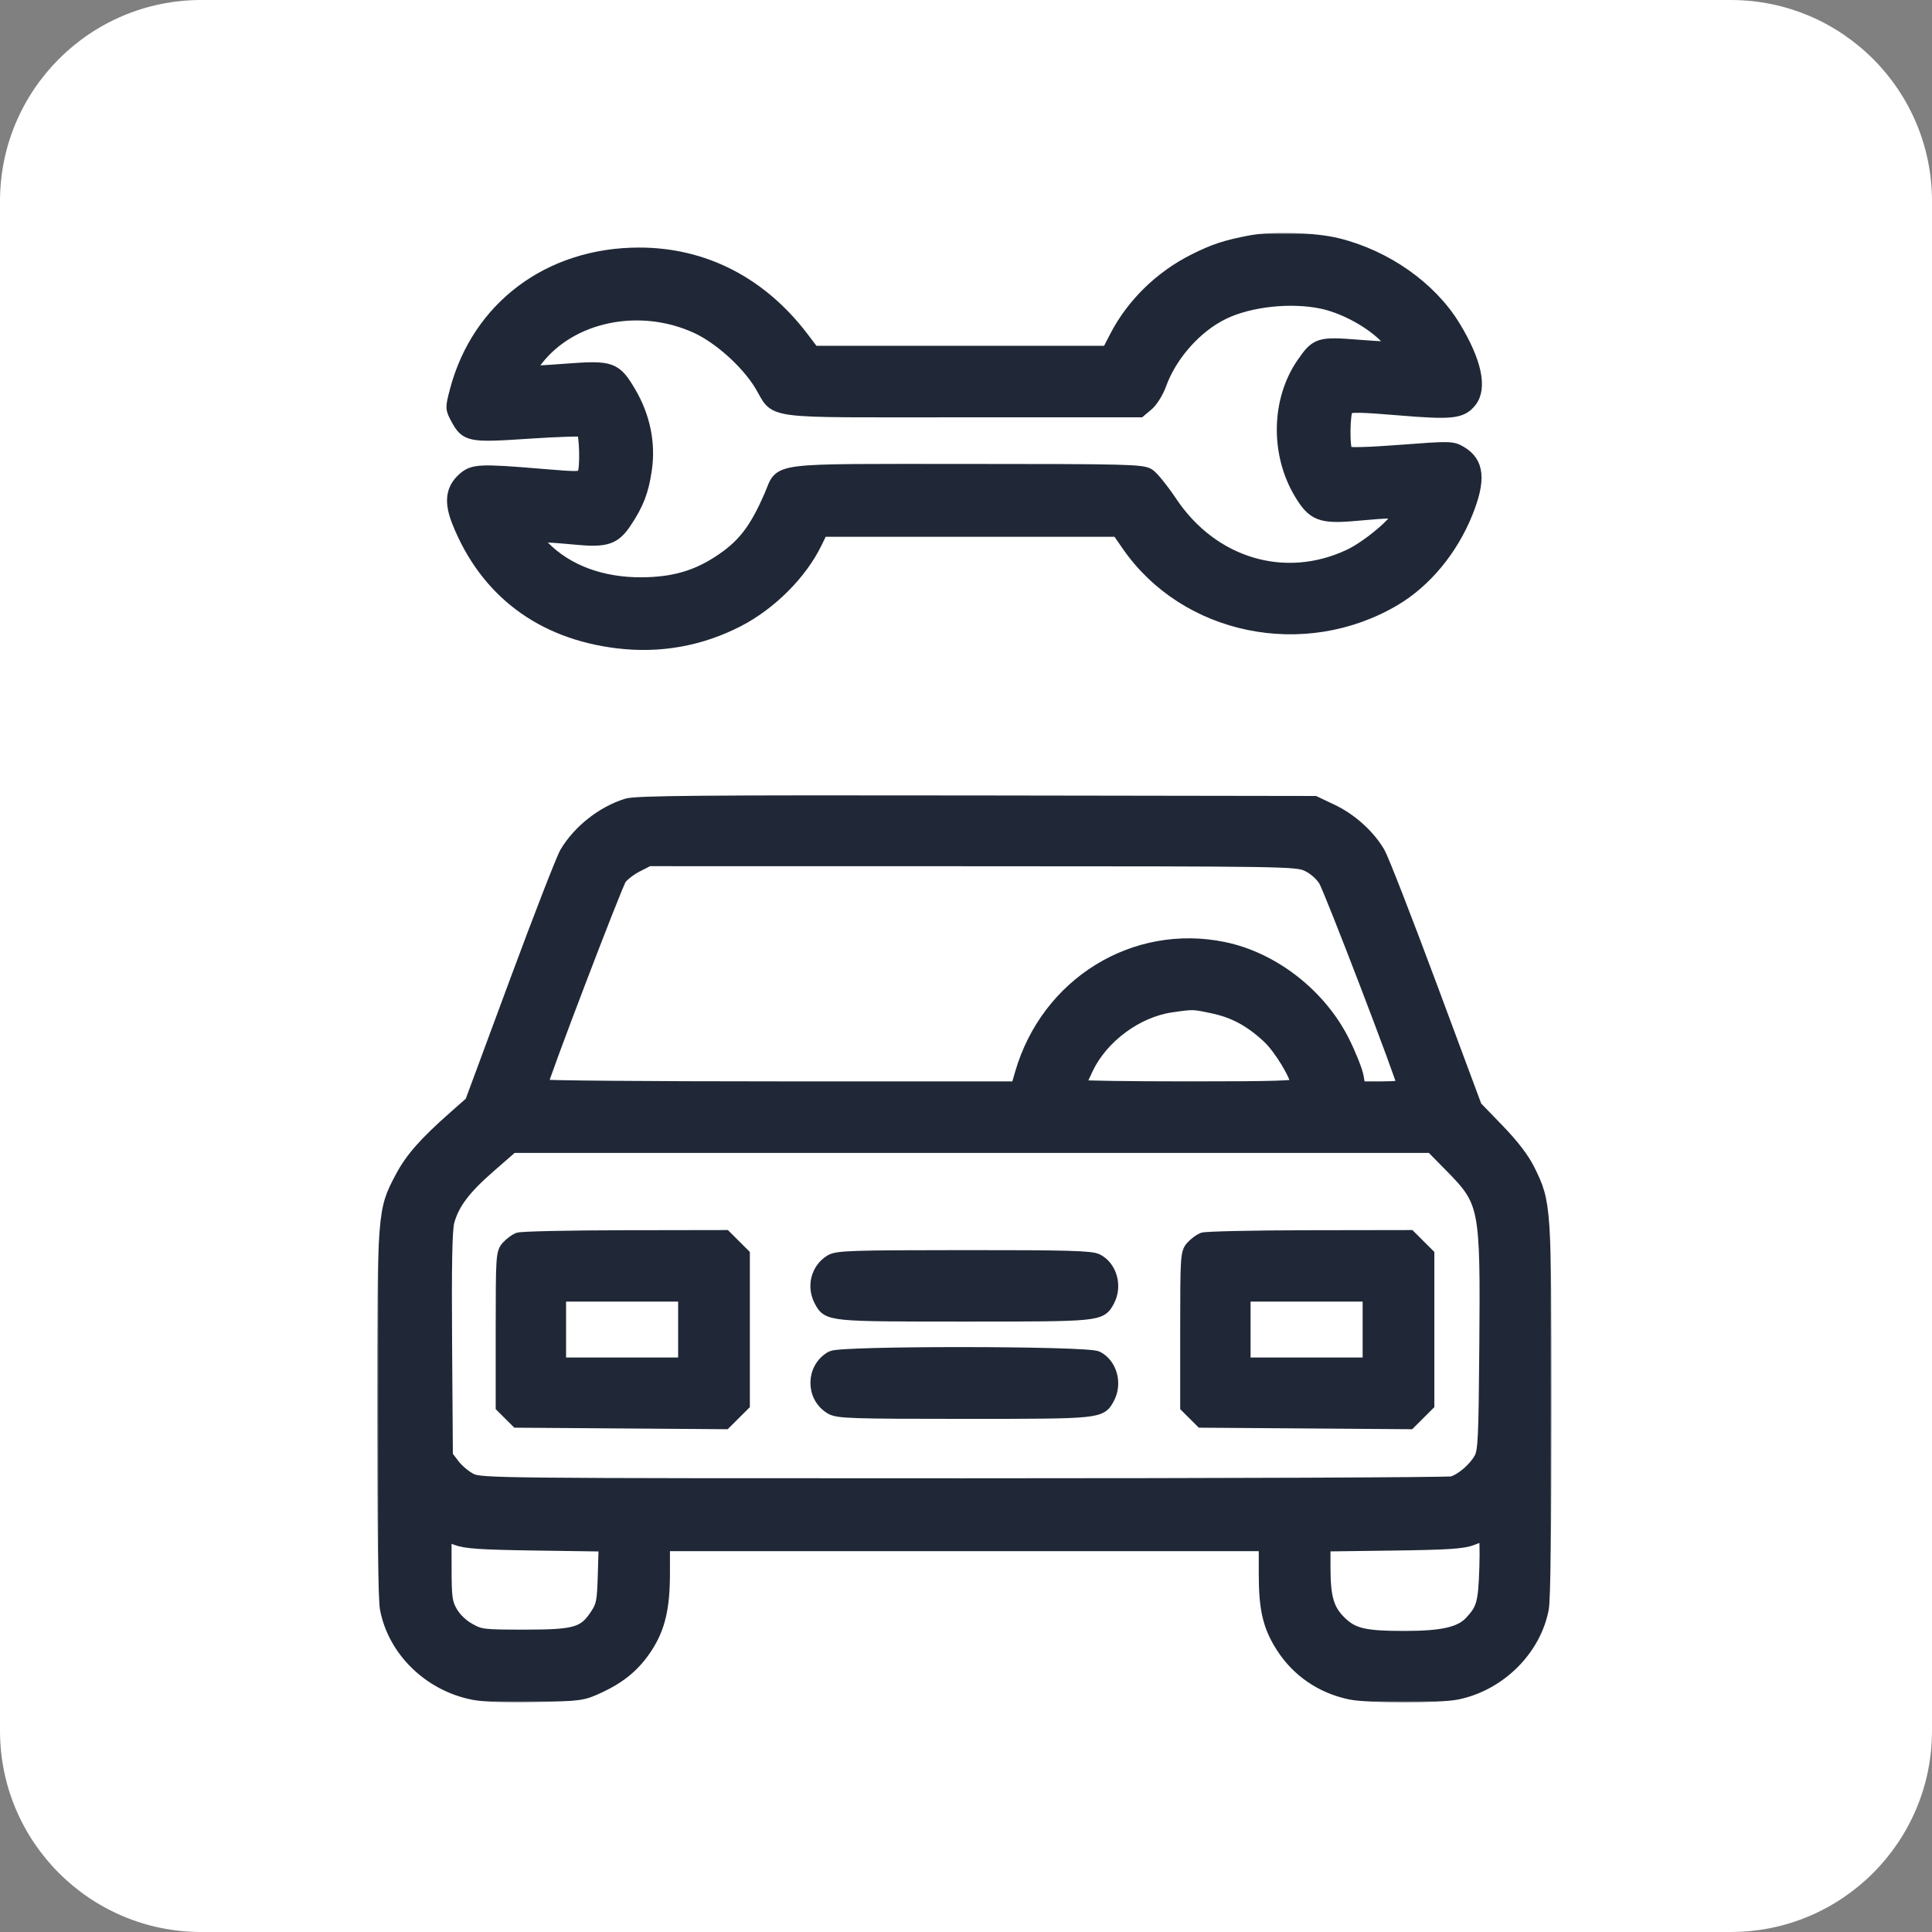
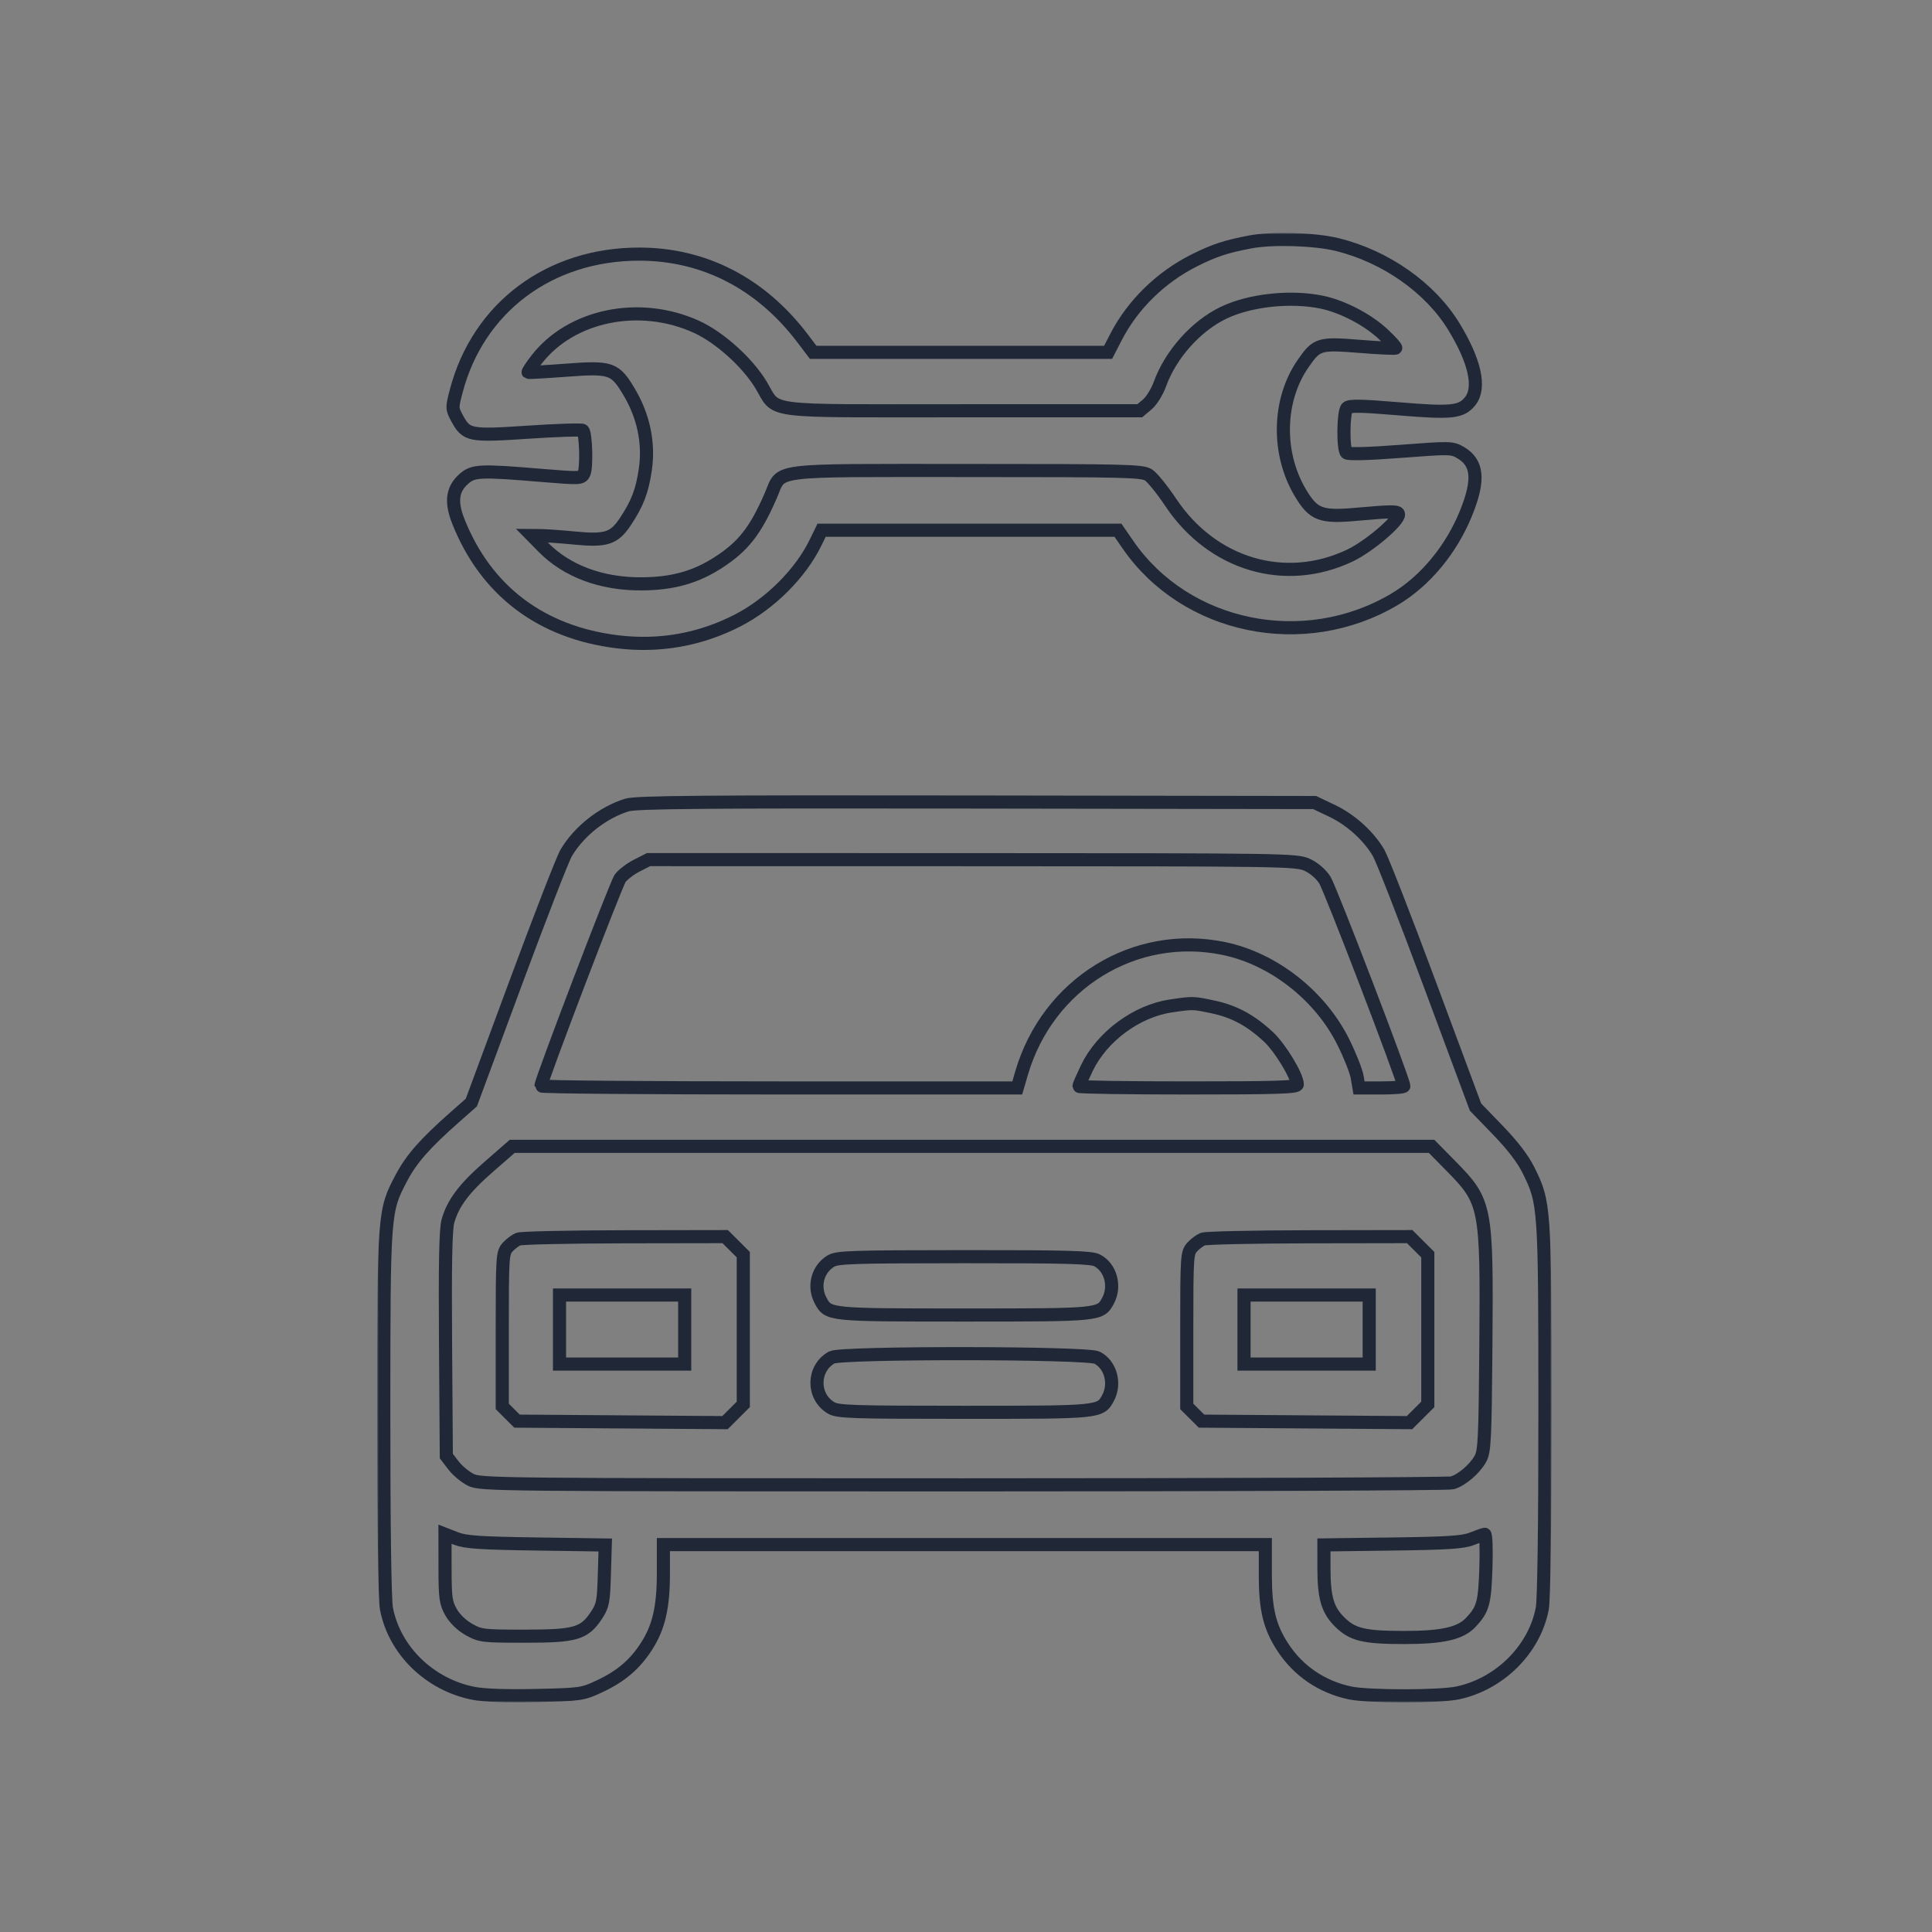
<svg xmlns="http://www.w3.org/2000/svg" width="589" height="589" viewBox="0 0 589 589" fill="none">
  <rect x="0" y="0" width="589" height="589" fill="#808080" stroke="none" />
-   <path d="M527.646 0H61.354C27.469 0 0 27.469 0 61.354V527.646C0 561.531 27.469 589 61.354 589H527.646C561.531 589 589 561.531 589 527.646V61.354C589 27.469 561.531 0 527.646 0Z" fill="white" />
  <mask id="path-2-outside-1_601_56" maskUnits="userSpaceOnUse" x="115" y="71" width="358" height="448" fill="black">
    <rect fill="white" x="115" y="71" width="358" height="448" />
    <path fill-rule="evenodd" clip-rule="evenodd" d="M381.175 73.754C373.737 75.172 370.25 76.316 364.237 79.313C353.928 84.452 345.329 92.849 340.221 102.765L337.824 107.419H292.868H247.911L244.692 103.17C231.995 86.412 214.658 77.472 194.858 77.472C167.522 77.472 145.798 93.72 139.101 119.173C137.746 124.317 137.753 124.554 139.323 127.454C142.212 132.788 143.076 132.957 161.171 131.748C169.949 131.16 177.381 130.929 177.687 131.234C178.638 132.181 178.914 142.736 178.032 144.381C177.224 145.884 176.759 145.904 165.157 144.935C146.214 143.353 144.248 143.447 141.331 146.068C137.854 149.193 137.384 153.045 139.753 158.998C148.157 180.112 165.007 192.847 188.27 195.667C201.134 197.226 213.552 195.005 224.981 189.104C234.879 183.993 244.072 174.79 248.637 165.421L250.477 161.649H295.651H340.826L343.9 166.099C361.544 191.635 397.57 199.021 425.089 182.745C434.476 177.193 442.512 167.488 447.021 156.261C451.043 146.247 450.534 141.031 445.232 137.944C442.692 136.466 442.024 136.453 426.964 137.606C417.233 138.351 411.026 138.516 410.52 138.044C409.365 136.966 409.491 125.524 410.671 124.347C411.414 123.607 415.008 123.671 426.376 124.626C442.611 125.99 445.546 125.671 448.241 122.257C451.439 118.204 449.675 110.159 443.281 99.644C436.062 87.77 422.496 78.213 407.678 74.562C400.817 72.872 387.878 72.477 381.175 73.754ZM402.97 92.124C409.253 93.425 416.943 97.431 421.691 101.874C423.978 104.014 425.688 105.918 425.493 106.105C425.296 106.292 420.32 106.059 414.434 105.588C402.142 104.604 401.427 104.825 397.225 110.914C389.552 122.031 389.247 138.245 396.484 150.318C400.423 156.888 402.699 157.762 413.387 156.802C424.496 155.804 426.354 155.81 426.354 156.845C426.354 158.956 417.197 166.693 411.515 169.382C391.765 178.732 369.582 172.14 356.91 153.156C354.342 149.31 351.303 145.55 350.156 144.801C348.253 143.558 343.367 143.438 294.812 143.438C233.841 143.438 238.556 142.842 235.024 150.992C230.328 161.828 226.595 166.596 218.956 171.518C212.008 175.994 205.081 177.928 195.73 177.999C183.45 178.093 172.851 174.167 165.659 166.863L162.12 163.268L164.928 163.29C166.472 163.302 171.181 163.644 175.391 164.05C184.741 164.951 187.238 164.138 190.602 159.1C194.308 153.548 195.781 149.71 196.742 143.104C197.906 135.105 196.214 126.942 191.87 119.601C187.5 112.218 186.349 111.819 172.453 112.873C166.285 113.342 161.134 113.628 161.006 113.509C160.877 113.39 161.989 111.701 163.478 109.755C173.982 96.028 195.032 91.694 212.428 99.678C219.371 102.863 227.808 110.447 231.922 117.196C237.309 126.036 231.13 125.226 293.235 125.226H347.467L349.772 123.293C351.04 122.229 352.76 119.468 353.593 117.158C356.869 108.077 364.585 99.413 373.004 95.363C381.052 91.492 393.453 90.151 402.97 92.124ZM191.11 245.428C183.691 247.753 176.538 253.4 172.599 260.043C171.542 261.824 164.608 279.671 157.188 299.704L143.698 336.127L138.665 340.569C129.553 348.61 125.425 353.307 122.362 359.116C117.038 369.215 117.016 369.511 117 430.919C116.992 465.036 117.301 487.707 117.814 490.398C120.24 503.152 130.991 513.615 144.362 516.237C147.542 516.861 154.426 517.1 163.411 516.899C177.119 516.591 177.616 516.519 182.796 514.092C189.31 511.039 193.554 507.42 197.106 501.89C200.849 496.061 202.245 490.012 202.245 479.625V470.892H294H385.755V480.053C385.755 490.581 387.002 495.829 390.975 502.016C395.667 509.322 402.919 514.287 411.575 516.118C417.141 517.295 438.819 517.294 444.381 516.117C457.223 513.398 467.819 502.837 470.186 490.398C470.699 487.701 471.008 464.646 471 429.705C470.984 367.65 470.923 366.768 466.014 356.804C464.31 353.343 461.145 349.206 456.636 344.544L449.831 337.507L436.038 300.423C428.452 280.027 421.367 261.845 420.293 260.018C417.218 254.789 411.792 249.893 406.055 247.17L400.777 244.665L297.654 244.51C213.983 244.385 193.886 244.558 191.11 245.428ZM398.49 263.64C400.541 264.568 402.683 266.405 403.895 268.276C405.554 270.835 427.978 329.355 427.978 331.125C427.978 331.428 424.905 331.675 421.148 331.675H414.317L413.753 328.347C413.443 326.517 411.53 321.691 409.501 317.622C402.44 303.46 388.207 292.317 373.169 289.181C345.967 283.508 319.401 299.866 311.431 327.195L310.124 331.675H237.509C197.571 331.675 164.9 331.402 164.908 331.068C164.951 329.352 187.779 269.53 189.063 267.771C189.89 266.637 192.176 264.89 194.142 263.888L197.718 262.067L296.405 262.085C391.599 262.102 395.213 262.157 398.49 263.64ZM369.811 306.98C376.266 308.343 381.313 311.072 386.743 316.135C390.295 319.447 395.499 328.038 395.499 330.591C395.499 331.479 389.495 331.675 362.207 331.675C343.897 331.675 328.916 331.454 328.916 331.184C328.916 330.914 329.997 328.434 331.319 325.672C335.943 316.013 346.523 308.196 357.041 306.665C363.783 305.683 363.657 305.681 369.811 306.98ZM442.266 355.395C453.088 366.394 453.324 367.604 452.993 410.187C452.772 438.556 452.587 442.444 451.352 444.692C449.628 447.83 445.615 451.268 442.734 452.073C441.541 452.408 374.428 452.68 293.594 452.68C151.087 452.68 146.53 452.634 143.534 451.15C141.833 450.308 139.458 448.334 138.256 446.762L136.068 443.905L135.829 409.846C135.656 385.497 135.861 374.803 136.546 372.335C138.08 366.808 141.498 362.258 149.075 355.654L156.158 349.482H296.304H436.449L442.266 355.395ZM157.992 377.766C157.099 378.131 155.637 379.239 154.744 380.229C153.199 381.94 153.12 383.168 153.12 405.397V428.767L155.371 431.01L157.622 433.255L189.325 433.485L221.028 433.714L223.817 430.935L226.605 428.156V405.33V382.505L223.844 379.753L221.083 377.002L190.35 377.052C173.446 377.081 158.885 377.402 157.992 377.766ZM366.673 377.766C365.78 378.131 364.318 379.239 363.425 380.229C361.881 381.94 361.801 383.168 361.801 405.397V428.767L364.052 431.01L366.303 433.255L398.006 433.485L429.709 433.714L432.498 430.935L435.286 428.156V405.33V382.505L432.525 379.753L429.765 377.002L399.031 377.052C382.127 377.081 367.566 377.402 366.673 377.766ZM253.252 384.486C249.205 386.988 247.877 392.212 250.192 396.523C252.539 400.896 252.606 400.902 294 400.902C335.394 400.902 335.461 400.896 337.808 396.523C340.166 392.132 338.598 386.371 334.465 384.241C332.64 383.299 325.391 383.1 293.838 383.117C259.448 383.136 255.202 383.279 253.252 384.486ZM208.741 405.33V415.853H189.659H170.578V405.33V394.808H189.659H208.741V405.33ZM417.422 405.33V415.853H398.341H379.259V405.33V394.808H398.341H417.422V405.33ZM253.596 413.831C247.653 417.121 247.535 425.769 253.387 429.215C255.442 430.425 259.667 430.565 293.963 430.565C335.397 430.565 335.461 430.559 337.808 426.187C340.166 421.795 338.598 416.034 334.465 413.904C331.392 412.32 256.449 412.253 253.596 413.831ZM163.541 470.71L184.518 471.014L184.247 480.121C184.001 488.387 183.776 489.53 181.815 492.479C178.115 498.048 175.471 498.816 160.022 498.816C147.235 498.816 146.458 498.724 142.994 496.79C140.78 495.554 138.649 493.503 137.527 491.529C135.887 488.642 135.687 487.187 135.675 478.01L135.662 467.726L139.113 469.066C141.92 470.156 146.479 470.463 163.541 470.71ZM453 477.974C452.644 488.768 452.136 490.61 448.414 494.586C445.237 497.981 439.776 499.222 428.033 499.216C415.795 499.211 412.316 498.368 408.395 494.46C404.714 490.79 403.629 487.054 403.623 478.023L403.619 470.991L424.527 470.715C441.345 470.494 446.072 470.186 448.684 469.141C450.47 468.427 452.249 467.801 452.637 467.749C453.025 467.696 453.188 472.298 453 477.974Z" />
  </mask>
-   <path fill-rule="evenodd" clip-rule="evenodd" d="M381.175 73.754C373.737 75.172 370.25 76.316 364.237 79.313C353.928 84.452 345.329 92.849 340.221 102.765L337.824 107.419H292.868H247.911L244.692 103.17C231.995 86.412 214.658 77.472 194.858 77.472C167.522 77.472 145.798 93.72 139.101 119.173C137.746 124.317 137.753 124.554 139.323 127.454C142.212 132.788 143.076 132.957 161.171 131.748C169.949 131.16 177.381 130.929 177.687 131.234C178.638 132.181 178.914 142.736 178.032 144.381C177.224 145.884 176.759 145.904 165.157 144.935C146.214 143.353 144.248 143.447 141.331 146.068C137.854 149.193 137.384 153.045 139.753 158.998C148.157 180.112 165.007 192.847 188.27 195.667C201.134 197.226 213.552 195.005 224.981 189.104C234.879 183.993 244.072 174.79 248.637 165.421L250.477 161.649H295.651H340.826L343.9 166.099C361.544 191.635 397.57 199.021 425.089 182.745C434.476 177.193 442.512 167.488 447.021 156.261C451.043 146.247 450.534 141.031 445.232 137.944C442.692 136.466 442.024 136.453 426.964 137.606C417.233 138.351 411.026 138.516 410.52 138.044C409.365 136.966 409.491 125.524 410.671 124.347C411.414 123.607 415.008 123.671 426.376 124.626C442.611 125.99 445.546 125.671 448.241 122.257C451.439 118.204 449.675 110.159 443.281 99.644C436.062 87.77 422.496 78.213 407.678 74.562C400.817 72.872 387.878 72.477 381.175 73.754ZM402.97 92.124C409.253 93.425 416.943 97.431 421.691 101.874C423.978 104.014 425.688 105.918 425.493 106.105C425.296 106.292 420.32 106.059 414.434 105.588C402.142 104.604 401.427 104.825 397.225 110.914C389.552 122.031 389.247 138.245 396.484 150.318C400.423 156.888 402.699 157.762 413.387 156.802C424.496 155.804 426.354 155.81 426.354 156.845C426.354 158.956 417.197 166.693 411.515 169.382C391.765 178.732 369.582 172.14 356.91 153.156C354.342 149.31 351.303 145.55 350.156 144.801C348.253 143.558 343.367 143.438 294.812 143.438C233.841 143.438 238.556 142.842 235.024 150.992C230.328 161.828 226.595 166.596 218.956 171.518C212.008 175.994 205.081 177.928 195.73 177.999C183.45 178.093 172.851 174.167 165.659 166.863L162.12 163.268L164.928 163.29C166.472 163.302 171.181 163.644 175.391 164.05C184.741 164.951 187.238 164.138 190.602 159.1C194.308 153.548 195.781 149.71 196.742 143.104C197.906 135.105 196.214 126.942 191.87 119.601C187.5 112.218 186.349 111.819 172.453 112.873C166.285 113.342 161.134 113.628 161.006 113.509C160.877 113.39 161.989 111.701 163.478 109.755C173.982 96.028 195.032 91.694 212.428 99.678C219.371 102.863 227.808 110.447 231.922 117.196C237.309 126.036 231.13 125.226 293.235 125.226H347.467L349.772 123.293C351.04 122.229 352.76 119.468 353.593 117.158C356.869 108.077 364.585 99.413 373.004 95.363C381.052 91.492 393.453 90.151 402.97 92.124ZM191.11 245.428C183.691 247.753 176.538 253.4 172.599 260.043C171.542 261.824 164.608 279.671 157.188 299.704L143.698 336.127L138.665 340.569C129.553 348.61 125.425 353.307 122.362 359.116C117.038 369.215 117.016 369.511 117 430.919C116.992 465.036 117.301 487.707 117.814 490.398C120.24 503.152 130.991 513.615 144.362 516.237C147.542 516.861 154.426 517.1 163.411 516.899C177.119 516.591 177.616 516.519 182.796 514.092C189.31 511.039 193.554 507.42 197.106 501.89C200.849 496.061 202.245 490.012 202.245 479.625V470.892H294H385.755V480.053C385.755 490.581 387.002 495.829 390.975 502.016C395.667 509.322 402.919 514.287 411.575 516.118C417.141 517.295 438.819 517.294 444.381 516.117C457.223 513.398 467.819 502.837 470.186 490.398C470.699 487.701 471.008 464.646 471 429.705C470.984 367.65 470.923 366.768 466.014 356.804C464.31 353.343 461.145 349.206 456.636 344.544L449.831 337.507L436.038 300.423C428.452 280.027 421.367 261.845 420.293 260.018C417.218 254.789 411.792 249.893 406.055 247.17L400.777 244.665L297.654 244.51C213.983 244.385 193.886 244.558 191.11 245.428ZM398.49 263.64C400.541 264.568 402.683 266.405 403.895 268.276C405.554 270.835 427.978 329.355 427.978 331.125C427.978 331.428 424.905 331.675 421.148 331.675H414.317L413.753 328.347C413.443 326.517 411.53 321.691 409.501 317.622C402.44 303.46 388.207 292.317 373.169 289.181C345.967 283.508 319.401 299.866 311.431 327.195L310.124 331.675H237.509C197.571 331.675 164.9 331.402 164.908 331.068C164.951 329.352 187.779 269.53 189.063 267.771C189.89 266.637 192.176 264.89 194.142 263.888L197.718 262.067L296.405 262.085C391.599 262.102 395.213 262.157 398.49 263.64ZM369.811 306.98C376.266 308.343 381.313 311.072 386.743 316.135C390.295 319.447 395.499 328.038 395.499 330.591C395.499 331.479 389.495 331.675 362.207 331.675C343.897 331.675 328.916 331.454 328.916 331.184C328.916 330.914 329.997 328.434 331.319 325.672C335.943 316.013 346.523 308.196 357.041 306.665C363.783 305.683 363.657 305.681 369.811 306.98ZM442.266 355.395C453.088 366.394 453.324 367.604 452.993 410.187C452.772 438.556 452.587 442.444 451.352 444.692C449.628 447.83 445.615 451.268 442.734 452.073C441.541 452.408 374.428 452.68 293.594 452.68C151.087 452.68 146.53 452.634 143.534 451.15C141.833 450.308 139.458 448.334 138.256 446.762L136.068 443.905L135.829 409.846C135.656 385.497 135.861 374.803 136.546 372.335C138.08 366.808 141.498 362.258 149.075 355.654L156.158 349.482H296.304H436.449L442.266 355.395ZM157.992 377.766C157.099 378.131 155.637 379.239 154.744 380.229C153.199 381.94 153.12 383.168 153.12 405.397V428.767L155.371 431.01L157.622 433.255L189.325 433.485L221.028 433.714L223.817 430.935L226.605 428.156V405.33V382.505L223.844 379.753L221.083 377.002L190.35 377.052C173.446 377.081 158.885 377.402 157.992 377.766ZM366.673 377.766C365.78 378.131 364.318 379.239 363.425 380.229C361.881 381.94 361.801 383.168 361.801 405.397V428.767L364.052 431.01L366.303 433.255L398.006 433.485L429.709 433.714L432.498 430.935L435.286 428.156V405.33V382.505L432.525 379.753L429.765 377.002L399.031 377.052C382.127 377.081 367.566 377.402 366.673 377.766ZM253.252 384.486C249.205 386.988 247.877 392.212 250.192 396.523C252.539 400.896 252.606 400.902 294 400.902C335.394 400.902 335.461 400.896 337.808 396.523C340.166 392.132 338.598 386.371 334.465 384.241C332.64 383.299 325.391 383.1 293.838 383.117C259.448 383.136 255.202 383.279 253.252 384.486ZM208.741 405.33V415.853H189.659H170.578V405.33V394.808H189.659H208.741V405.33ZM417.422 405.33V415.853H398.341H379.259V405.33V394.808H398.341H417.422V405.33ZM253.596 413.831C247.653 417.121 247.535 425.769 253.387 429.215C255.442 430.425 259.667 430.565 293.963 430.565C335.397 430.565 335.461 430.559 337.808 426.187C340.166 421.795 338.598 416.034 334.465 413.904C331.392 412.32 256.449 412.253 253.596 413.831ZM163.541 470.71L184.518 471.014L184.247 480.121C184.001 488.387 183.776 489.53 181.815 492.479C178.115 498.048 175.471 498.816 160.022 498.816C147.235 498.816 146.458 498.724 142.994 496.79C140.78 495.554 138.649 493.503 137.527 491.529C135.887 488.642 135.687 487.187 135.675 478.01L135.662 467.726L139.113 469.066C141.92 470.156 146.479 470.463 163.541 470.71ZM453 477.974C452.644 488.768 452.136 490.61 448.414 494.586C445.237 497.981 439.776 499.222 428.033 499.216C415.795 499.211 412.316 498.368 408.395 494.46C404.714 490.79 403.629 487.054 403.623 478.023L403.619 470.991L424.527 470.715C441.345 470.494 446.072 470.186 448.684 469.141C450.47 468.427 452.249 467.801 452.637 467.749C453.025 467.696 453.188 472.298 453 477.974Z" fill="#202837" />
  <path fill-rule="evenodd" clip-rule="evenodd" d="M381.175 73.754C373.737 75.172 370.25 76.316 364.237 79.313C353.928 84.452 345.329 92.849 340.221 102.765L337.824 107.419H292.868H247.911L244.692 103.17C231.995 86.412 214.658 77.472 194.858 77.472C167.522 77.472 145.798 93.72 139.101 119.173C137.746 124.317 137.753 124.554 139.323 127.454C142.212 132.788 143.076 132.957 161.171 131.748C169.949 131.16 177.381 130.929 177.687 131.234C178.638 132.181 178.914 142.736 178.032 144.381C177.224 145.884 176.759 145.904 165.157 144.935C146.214 143.353 144.248 143.447 141.331 146.068C137.854 149.193 137.384 153.045 139.753 158.998C148.157 180.112 165.007 192.847 188.27 195.667C201.134 197.226 213.552 195.005 224.981 189.104C234.879 183.993 244.072 174.79 248.637 165.421L250.477 161.649H295.651H340.826L343.9 166.099C361.544 191.635 397.57 199.021 425.089 182.745C434.476 177.193 442.512 167.488 447.021 156.261C451.043 146.247 450.534 141.031 445.232 137.944C442.692 136.466 442.024 136.453 426.964 137.606C417.233 138.351 411.026 138.516 410.52 138.044C409.365 136.966 409.491 125.524 410.671 124.347C411.414 123.607 415.008 123.671 426.376 124.626C442.611 125.99 445.546 125.671 448.241 122.257C451.439 118.204 449.675 110.159 443.281 99.644C436.062 87.77 422.496 78.213 407.678 74.562C400.817 72.872 387.878 72.477 381.175 73.754ZM402.97 92.124C409.253 93.425 416.943 97.431 421.691 101.874C423.978 104.014 425.688 105.918 425.493 106.105C425.296 106.292 420.32 106.059 414.434 105.588C402.142 104.604 401.427 104.825 397.225 110.914C389.552 122.031 389.247 138.245 396.484 150.318C400.423 156.888 402.699 157.762 413.387 156.802C424.496 155.804 426.354 155.81 426.354 156.845C426.354 158.956 417.197 166.693 411.515 169.382C391.765 178.732 369.582 172.14 356.91 153.156C354.342 149.31 351.303 145.55 350.156 144.801C348.253 143.558 343.367 143.438 294.812 143.438C233.841 143.438 238.556 142.842 235.024 150.992C230.328 161.828 226.595 166.596 218.956 171.518C212.008 175.994 205.081 177.928 195.73 177.999C183.45 178.093 172.851 174.167 165.659 166.863L162.12 163.268L164.928 163.29C166.472 163.302 171.181 163.644 175.391 164.05C184.741 164.951 187.238 164.138 190.602 159.1C194.308 153.548 195.781 149.71 196.742 143.104C197.906 135.105 196.214 126.942 191.87 119.601C187.5 112.218 186.349 111.819 172.453 112.873C166.285 113.342 161.134 113.628 161.006 113.509C160.877 113.39 161.989 111.701 163.478 109.755C173.982 96.028 195.032 91.694 212.428 99.678C219.371 102.863 227.808 110.447 231.922 117.196C237.309 126.036 231.13 125.226 293.235 125.226H347.467L349.772 123.293C351.04 122.229 352.76 119.468 353.593 117.158C356.869 108.077 364.585 99.413 373.004 95.363C381.052 91.492 393.453 90.151 402.97 92.124ZM191.11 245.428C183.691 247.753 176.538 253.4 172.599 260.043C171.542 261.824 164.608 279.671 157.188 299.704L143.698 336.127L138.665 340.569C129.553 348.61 125.425 353.307 122.362 359.116C117.038 369.215 117.016 369.511 117 430.919C116.992 465.036 117.301 487.707 117.814 490.398C120.24 503.152 130.991 513.615 144.362 516.237C147.542 516.861 154.426 517.1 163.411 516.899C177.119 516.591 177.616 516.519 182.796 514.092C189.31 511.039 193.554 507.42 197.106 501.89C200.849 496.061 202.245 490.012 202.245 479.625V470.892H294H385.755V480.053C385.755 490.581 387.002 495.829 390.975 502.016C395.667 509.322 402.919 514.287 411.575 516.118C417.141 517.295 438.819 517.294 444.381 516.117C457.223 513.398 467.819 502.837 470.186 490.398C470.699 487.701 471.008 464.646 471 429.705C470.984 367.65 470.923 366.768 466.014 356.804C464.31 353.343 461.145 349.206 456.636 344.544L449.831 337.507L436.038 300.423C428.452 280.027 421.367 261.845 420.293 260.018C417.218 254.789 411.792 249.893 406.055 247.17L400.777 244.665L297.654 244.51C213.983 244.385 193.886 244.558 191.11 245.428ZM398.49 263.64C400.541 264.568 402.683 266.405 403.895 268.276C405.554 270.835 427.978 329.355 427.978 331.125C427.978 331.428 424.905 331.675 421.148 331.675H414.317L413.753 328.347C413.443 326.517 411.53 321.691 409.501 317.622C402.44 303.46 388.207 292.317 373.169 289.181C345.967 283.508 319.401 299.866 311.431 327.195L310.124 331.675H237.509C197.571 331.675 164.9 331.402 164.908 331.068C164.951 329.352 187.779 269.53 189.063 267.771C189.89 266.637 192.176 264.89 194.142 263.888L197.718 262.067L296.405 262.085C391.599 262.102 395.213 262.157 398.49 263.64ZM369.811 306.98C376.266 308.343 381.313 311.072 386.743 316.135C390.295 319.447 395.499 328.038 395.499 330.591C395.499 331.479 389.495 331.675 362.207 331.675C343.897 331.675 328.916 331.454 328.916 331.184C328.916 330.914 329.997 328.434 331.319 325.672C335.943 316.013 346.523 308.196 357.041 306.665C363.783 305.683 363.657 305.681 369.811 306.98ZM442.266 355.395C453.088 366.394 453.324 367.604 452.993 410.187C452.772 438.556 452.587 442.444 451.352 444.692C449.628 447.83 445.615 451.268 442.734 452.073C441.541 452.408 374.428 452.68 293.594 452.68C151.087 452.68 146.53 452.634 143.534 451.15C141.833 450.308 139.458 448.334 138.256 446.762L136.068 443.905L135.829 409.846C135.656 385.497 135.861 374.803 136.546 372.335C138.08 366.808 141.498 362.258 149.075 355.654L156.158 349.482H296.304H436.449L442.266 355.395ZM157.992 377.766C157.099 378.131 155.637 379.239 154.744 380.229C153.199 381.94 153.12 383.168 153.12 405.397V428.767L155.371 431.01L157.622 433.255L189.325 433.485L221.028 433.714L223.817 430.935L226.605 428.156V405.33V382.505L223.844 379.753L221.083 377.002L190.35 377.052C173.446 377.081 158.885 377.402 157.992 377.766ZM366.673 377.766C365.78 378.131 364.318 379.239 363.425 380.229C361.881 381.94 361.801 383.168 361.801 405.397V428.767L364.052 431.01L366.303 433.255L398.006 433.485L429.709 433.714L432.498 430.935L435.286 428.156V405.33V382.505L432.525 379.753L429.765 377.002L399.031 377.052C382.127 377.081 367.566 377.402 366.673 377.766ZM253.252 384.486C249.205 386.988 247.877 392.212 250.192 396.523C252.539 400.896 252.606 400.902 294 400.902C335.394 400.902 335.461 400.896 337.808 396.523C340.166 392.132 338.598 386.371 334.465 384.241C332.64 383.299 325.391 383.1 293.838 383.117C259.448 383.136 255.202 383.279 253.252 384.486ZM208.741 405.33V415.853H189.659H170.578V405.33V394.808H189.659H208.741V405.33ZM417.422 405.33V415.853H398.341H379.259V405.33V394.808H398.341H417.422V405.33ZM253.596 413.831C247.653 417.121 247.535 425.769 253.387 429.215C255.442 430.425 259.667 430.565 293.963 430.565C335.397 430.565 335.461 430.559 337.808 426.187C340.166 421.795 338.598 416.034 334.465 413.904C331.392 412.32 256.449 412.253 253.596 413.831ZM163.541 470.71L184.518 471.014L184.247 480.121C184.001 488.387 183.776 489.53 181.815 492.479C178.115 498.048 175.471 498.816 160.022 498.816C147.235 498.816 146.458 498.724 142.994 496.79C140.78 495.554 138.649 493.503 137.527 491.529C135.887 488.642 135.687 487.187 135.675 478.01L135.662 467.726L139.113 469.066C141.92 470.156 146.479 470.463 163.541 470.71ZM453 477.974C452.644 488.768 452.136 490.61 448.414 494.586C445.237 497.981 439.776 499.222 428.033 499.216C415.795 499.211 412.316 498.368 408.395 494.46C404.714 490.79 403.629 487.054 403.623 478.023L403.619 470.991L424.527 470.715C441.345 470.494 446.072 470.186 448.684 469.141C450.47 468.427 452.249 467.801 452.637 467.749C453.025 467.696 453.188 472.298 453 477.974Z" stroke="#202837" stroke-width="4" mask="url(#path-2-outside-1_601_56)" />
</svg>